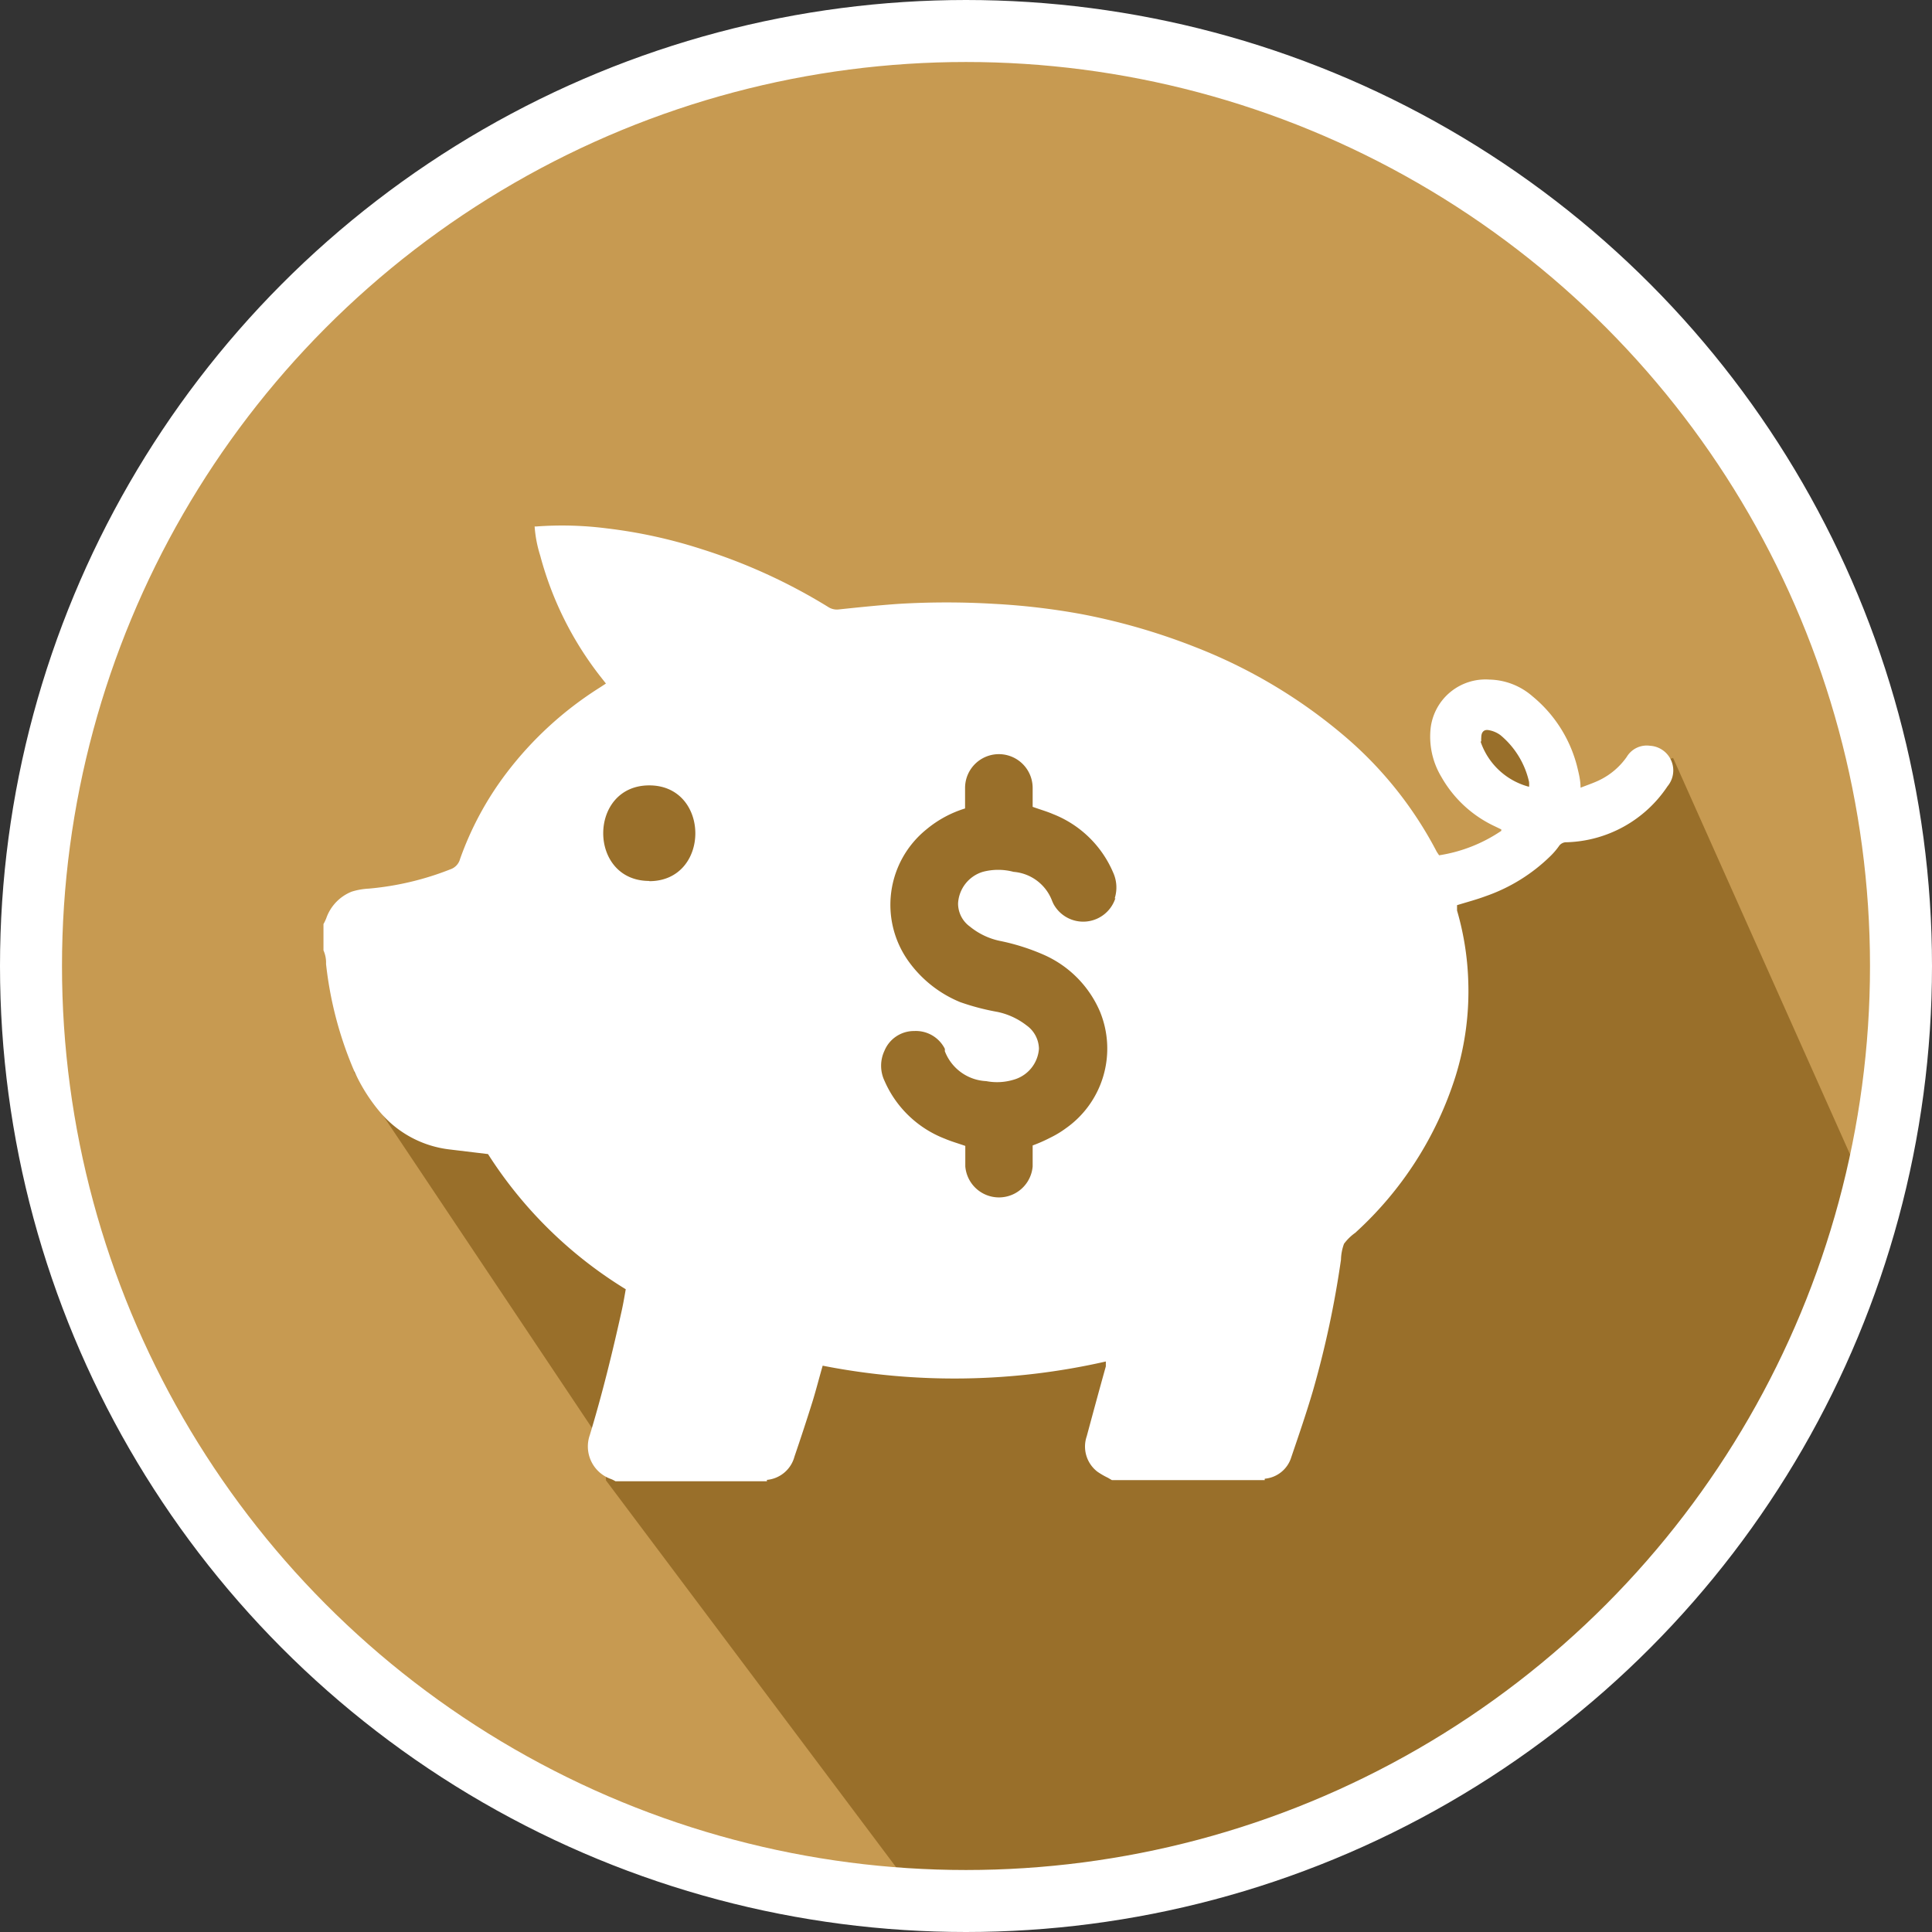
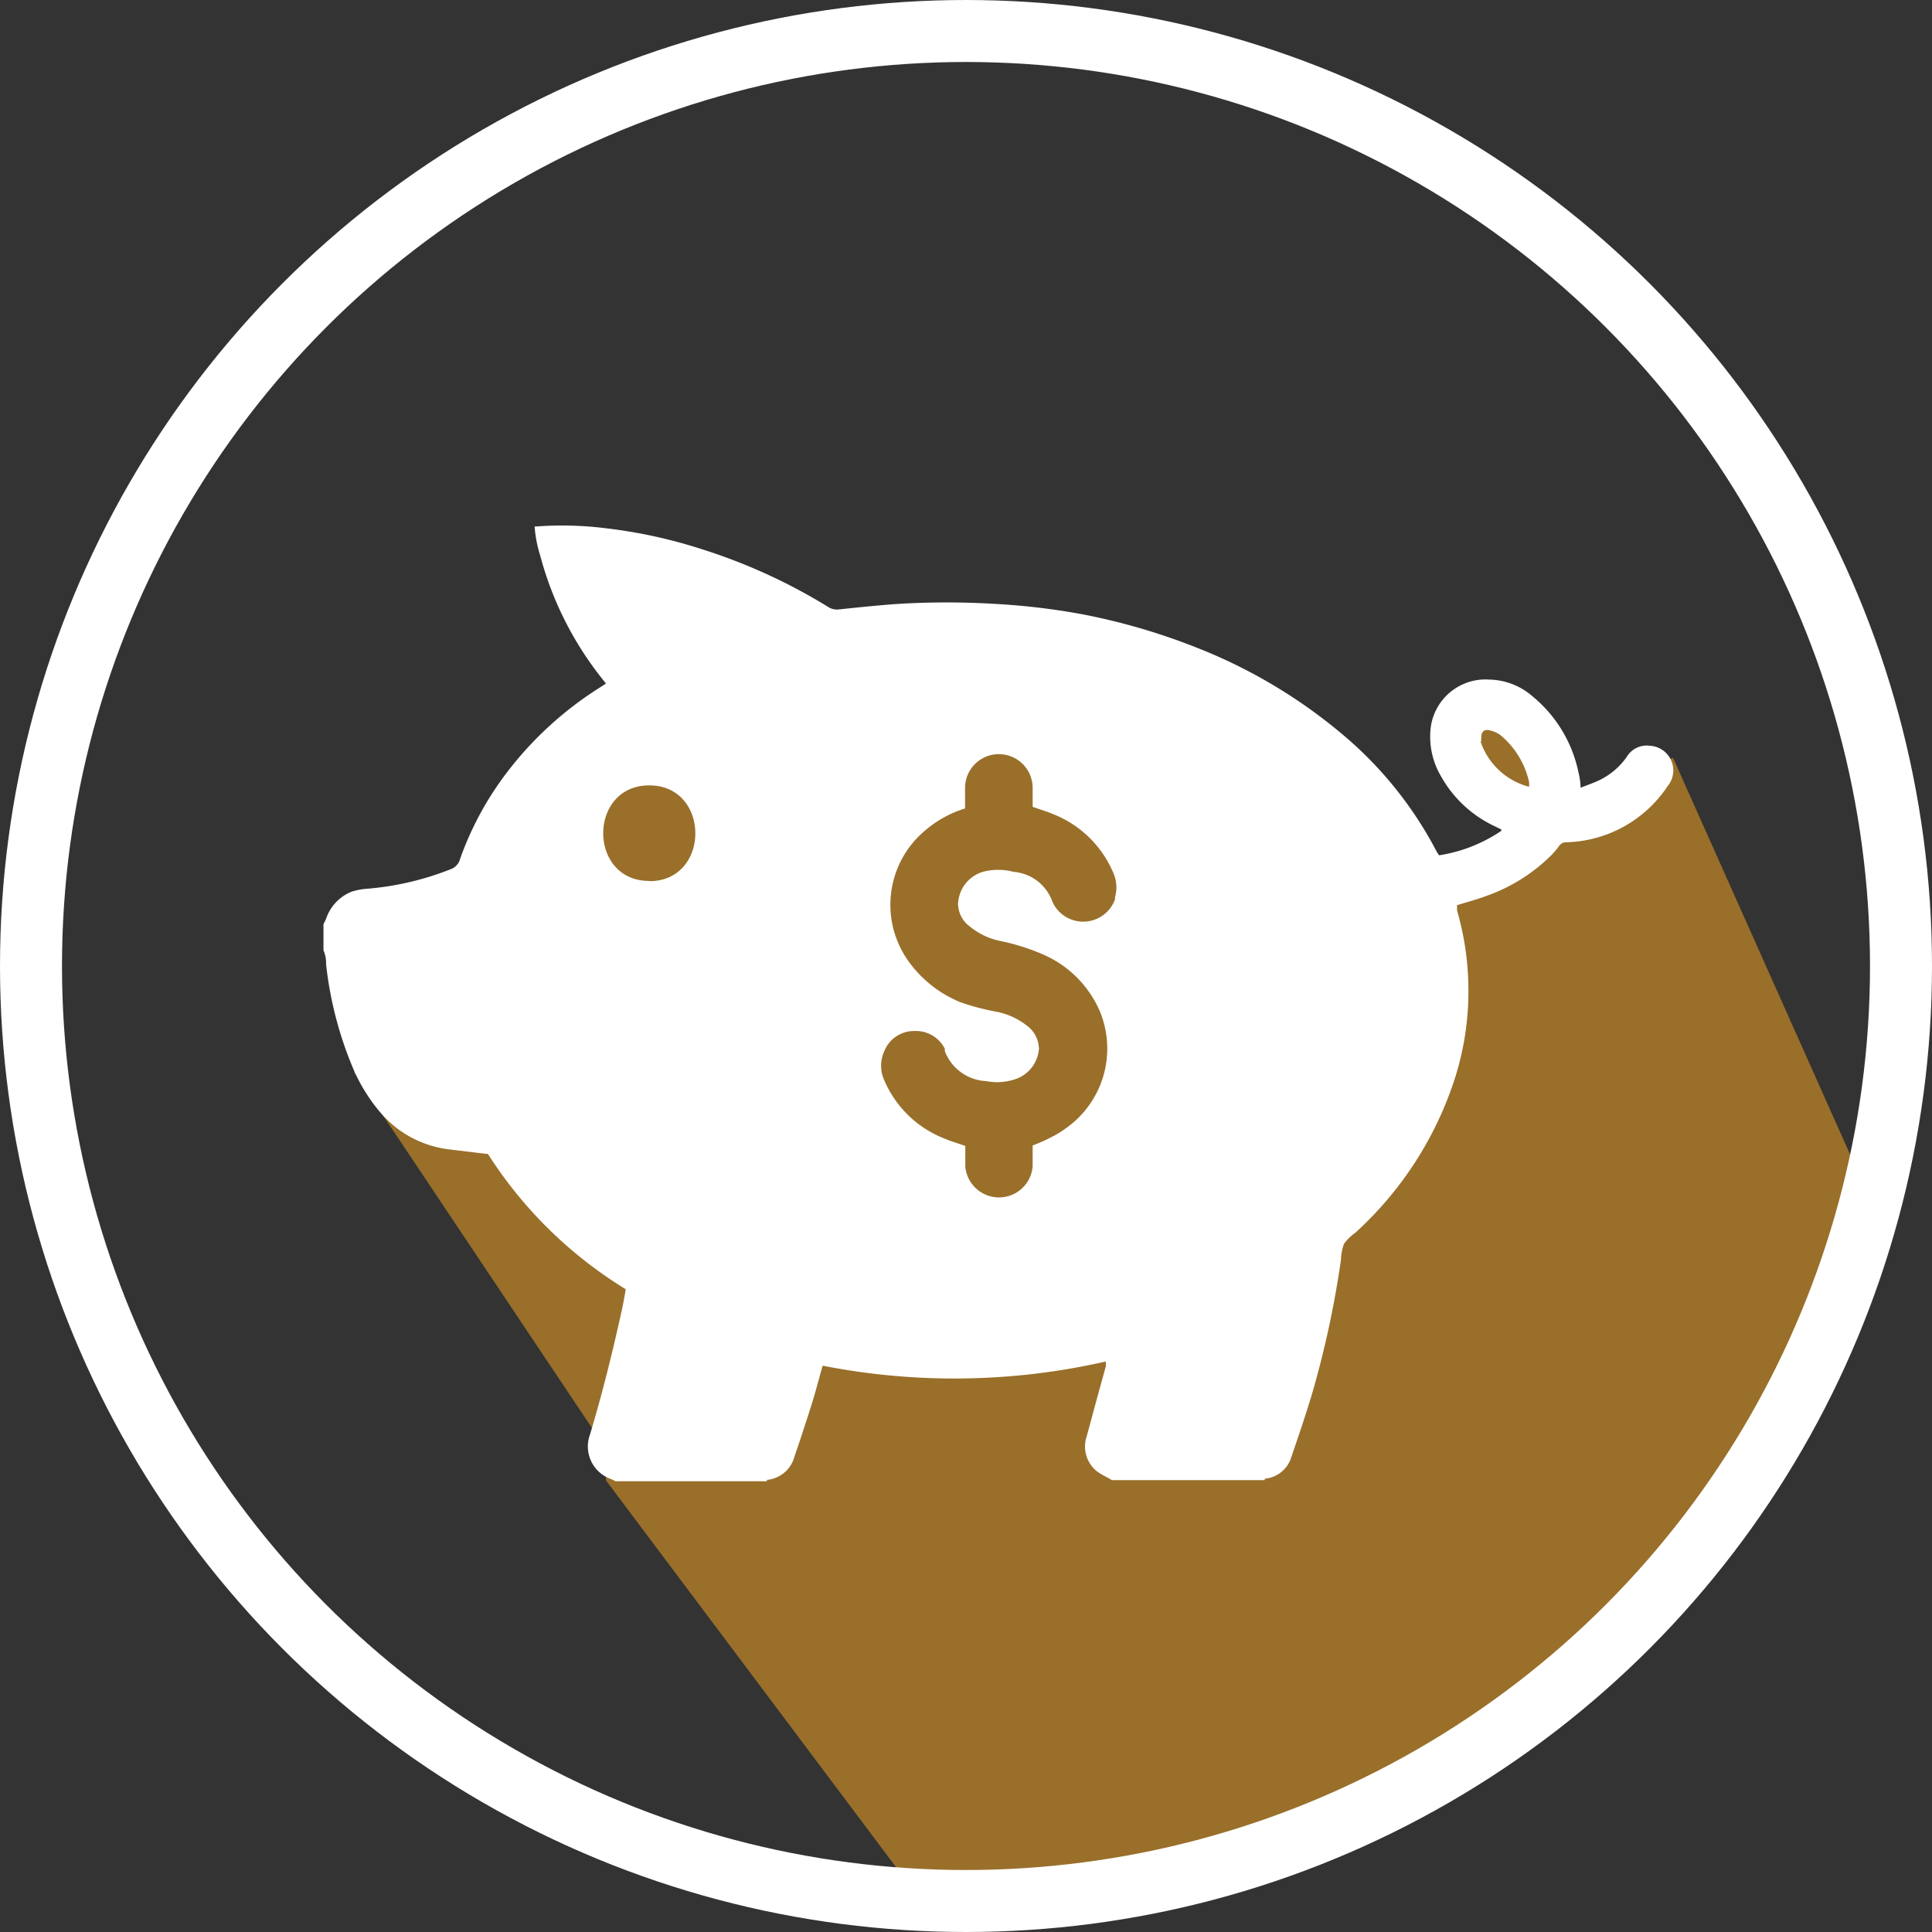
<svg xmlns="http://www.w3.org/2000/svg" viewBox="0 0 82.9 82.9">
  <rect x="0" y="0" width="82.9" height="82.9" fill="#333333" stroke="none" />
  <defs>
    <style>.cls-1{fill:#c79a51;}.cls-2{fill:#996f2a;}.cls-3{fill:none;stroke:#fff;stroke-miterlimit:10;stroke-width:2.66px;}.cls-4{fill:#fff;}</style>
  </defs>
  <g id="Layer_2" data-name="Layer 2">
    <g id="Layer_1-2" data-name="Layer 1">
-       <circle class="cls-1" cx="41.45" cy="41.45" r="40.12" />
      <path class="cls-2" d="M26,63.52l13.5,18c19.88,1.05,36.29-12.75,40.77-30l-8.48-19-4,1.35-5.39-4L65,36.58l-4,1.35L47.52,29.85H30L15.19,46,26,62.17Z" />
      <circle class="cls-3" cx="41.45" cy="41.45" r="40.12" />
      <path class="cls-4" d="M70.8,32a1,1,0,0,0-1,.48,3.06,3.06,0,0,1-1.18,1c-.25.12-.52.21-.8.32,0-.33-.08-.63-.15-.92a5.72,5.72,0,0,0-1.91-3,2.9,2.9,0,0,0-1.86-.72,2.37,2.37,0,0,0-2.51,2.06,3.35,3.35,0,0,0,.46,2.12,5.13,5.13,0,0,0,2.3,2.12l.27.13a.28.28,0,0,0,0,.06,6.53,6.53,0,0,1-2.67,1.05l-.1-.15a16.53,16.53,0,0,0-4-5,22.42,22.42,0,0,0-6.25-3.74,27.24,27.24,0,0,0-5-1.46,29.5,29.5,0,0,0-3.75-.44,34.53,34.53,0,0,0-4.07,0c-.87.06-1.73.15-2.59.24a.68.68,0,0,1-.46-.11,24.2,24.2,0,0,0-5.4-2.47,21.39,21.39,0,0,0-4.11-.9,15,15,0,0,0-3-.08l-.08,0a5.41,5.41,0,0,0,.24,1.25A14.45,14.45,0,0,0,25.74,29l.26.33,0,0-.26.17a15.2,15.2,0,0,0-4,3.66,13.6,13.6,0,0,0-2,3.7.64.64,0,0,1-.41.44,12.48,12.48,0,0,1-3.51.83,2.94,2.94,0,0,0-.73.13A1.9,1.9,0,0,0,14,39.4a1.92,1.92,0,0,1-.12.25v1.13a1.28,1.28,0,0,1,.11.58,16,16,0,0,0,1.13,4.41,7.43,7.43,0,0,0,1.23,2,4.6,4.6,0,0,0,2.93,1.55l1.66.2a18.4,18.4,0,0,0,5.91,5.8c-.05.29-.1.58-.16.86-.4,1.81-.84,3.61-1.38,5.39a1.48,1.48,0,0,0,.87,1.88,1.2,1.2,0,0,1,.23.11h6.5a.15.15,0,0,1,0-.06,1.35,1.35,0,0,0,1.18-1c.27-.79.53-1.58.78-2.38.15-.49.28-1,.43-1.52a29.27,29.27,0,0,0,12.15-.18c0,.09,0,.15,0,.21-.28,1-.55,2-.82,3a1.36,1.36,0,0,0,.46,1.52,3.3,3.3,0,0,0,.45.26l.17.1h6.56a.15.15,0,0,1,0-.06,1.31,1.31,0,0,0,1.14-.93c.32-.94.64-1.87.92-2.82a41.76,41.76,0,0,0,1.21-5.65,2.11,2.11,0,0,1,.13-.68,2.14,2.14,0,0,1,.48-.47,15.28,15.28,0,0,0,4.3-6.7,12.3,12.3,0,0,0,.55-4.13,12.13,12.13,0,0,0-.48-3c0-.08,0-.15,0-.23.42-.13.84-.24,1.24-.39a7.46,7.46,0,0,0,2.76-1.71,3.09,3.09,0,0,0,.37-.43.38.38,0,0,1,.34-.17,5.38,5.38,0,0,0,4.32-2.4A1.06,1.06,0,0,0,70.8,32Zm-42.94,5.8c-2.64,0-2.63-4.1,0-4.1S30.5,37.81,27.86,37.81Zm20,.74a1.45,1.45,0,0,1-2.66.24l-.05-.11a1.93,1.93,0,0,0-1.66-1.26,2.57,2.57,0,0,0-1.32,0,1.5,1.5,0,0,0-1.06,1.35,1.22,1.22,0,0,0,.51,1,3,3,0,0,0,1.32.62,9.27,9.27,0,0,1,1.85.59,4.67,4.67,0,0,1,2.41,2.44,4.18,4.18,0,0,1-1.46,5,4.23,4.23,0,0,1-.68.41,6.5,6.5,0,0,1-.75.33c0,.29,0,.59,0,.9a1.45,1.45,0,0,1-2.89,0c0-.3,0-.59,0-.88-.31-.11-.6-.19-.88-.31a4.65,4.65,0,0,1-2.59-2.49,1.51,1.51,0,0,1,0-1.28,1.37,1.37,0,0,1,1.28-.85,1.39,1.39,0,0,1,1.31.76.31.31,0,0,1,0,.1,2,2,0,0,0,1.78,1.29,2.44,2.44,0,0,0,1.17-.06A1.49,1.49,0,0,0,44.58,45a1.26,1.26,0,0,0-.53-1,3.05,3.05,0,0,0-1.25-.58A10.13,10.13,0,0,1,41.2,43,5.12,5.12,0,0,1,39,41.27a4.16,4.16,0,0,1,.75-5.68,4.78,4.78,0,0,1,1.66-.9v-.88a1.45,1.45,0,1,1,2.9,0v.81c.3.11.59.19.87.31a4.65,4.65,0,0,1,2.58,2.5A1.55,1.55,0,0,1,47.83,38.55Zm15.7-6.73a.85.85,0,0,1,0-.17c0-.22.11-.35.32-.31a1.17,1.17,0,0,1,.51.22,3.65,3.65,0,0,1,1.22,2,1.16,1.16,0,0,1,0,.21A3,3,0,0,1,63.53,31.82Z" />
    </g>
  </g>
</svg>